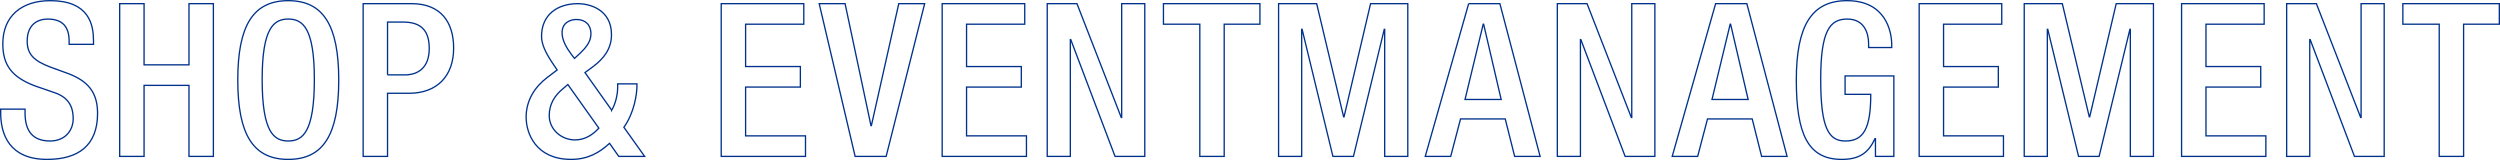
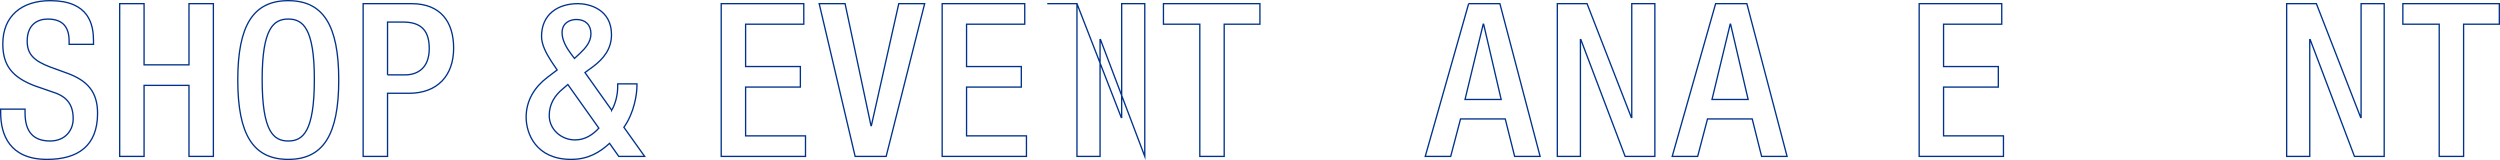
<svg xmlns="http://www.w3.org/2000/svg" id="_レイヤー_1" data-name="レイヤー 1" viewBox="0 0 935.007 59.861">
  <defs>
    <style>
      .cls-1 {
        fill: none;
        stroke: #00328c;
        stroke-miterlimit: 10;
        stroke-width: .5px;
      }
    </style>
  </defs>
  <path class="cls-1" d="M9.37,40.811v1.44c0,6.96,3.04,10.48,9.36,10.48,5.76,0,8.64-4.08,8.64-8.32,0-6-3.04-8.641-8.16-10.161l-6.24-2.16C4.65,28.891,1.05,24.57,1.05,16.41,1.05,6.01,8.09.25,18.811.25c14.64,0,16.16,9.12,16.16,15.041v1.28h-9.12v-1.2c0-5.2-2.32-8.24-8-8.24-3.92,0-7.68,2.16-7.68,8.24,0,4.88,2.48,7.36,8.56,9.68l6.16,2.24c8.08,2.88,11.6,7.28,11.6,15.12,0,12.161-7.36,17.201-18.88,17.201C3.45,59.611.25,50.171.25,42.171v-1.36h9.12Z" />
  <path class="cls-1" d="M44.762,1.37h9.12v22.88h16.8V1.37h9.12v57.121h-9.12v-26.561h-16.8v26.561h-9.12V1.37Z" />
  <path class="cls-1" d="M88.93,29.931c0-20.4,5.76-29.681,18.88-29.681s18.881,9.28,18.881,29.681-5.76,29.681-18.881,29.681-18.88-9.28-18.88-29.681ZM117.571,29.69c0-19.2-4.32-22.56-9.76-22.56s-9.76,3.36-9.76,22.56c0,19.681,4.32,23.041,9.76,23.041s9.76-3.36,9.76-23.041Z" />
  <path class="cls-1" d="M135.818,1.37h18.081c10.96,0,15.76,6.88,15.76,16.64,0,10.24-6,16.88-16.72,16.88h-8v23.601h-9.12V1.37ZM144.938,28.011h6.48c4.88,0,9.12-2.64,9.12-9.84,0-6.16-2.48-9.92-9.76-9.92h-5.84v19.761Z" />
  <path class="cls-1" d="M228.778,41.211c1.36-2.24,2.24-5.68,2.24-8.72v-1.12h7.2v.72c0,3.04-.96,10-4.88,15.52l7.76,10.88h-9.68l-3.44-4.88c-3.68,3.36-7.92,6-14.4,6-13.2,0-16.801-9.76-16.801-15.76,0-6.24,3.12-11.28,8-14.96l3.6-2.72-2.16-3.2c-2-3.12-3.68-6.32-3.68-9.36,0-8.16,6-12.24,13.601-12.24,4.24,0,12.56,2.08,12.56,11.6,0,5.28-2.88,8.96-6.96,12l-2.96,2.16,10,14.081ZM210.697,33.051c-3.28,2.64-5.28,5.92-5.28,10.16,0,5.12,4.4,9.12,9.68,9.12,3.84,0,6.72-2.08,8.88-4.4l-11.6-16.321-1.68,1.44ZM216.857,20.01c2-1.92,4.16-4.24,4.16-7.36,0-3.36-2.08-5.36-5.44-5.36-2.32,0-5.36,1.2-5.36,4.96,0,2.88,1.76,5.76,3.36,7.92l1.28,1.68,2-1.84Z" />
  <path class="cls-1" d="M269.736,1.37h30.881v7.68h-21.76v15.84h20.48v7.68h-20.48v18.24h22.4v7.68h-31.521V1.37Z" />
  <path class="cls-1" d="M306.382,1.37h9.68l9.68,45.601h.16l10.24-45.601h9.68l-14.4,57.121h-11.6l-13.44-57.121Z" />
  <path class="cls-1" d="M352.374,1.37h30.881v7.68h-21.761v15.84h20.48v7.68h-20.48v18.24h22.401v7.68h-31.521V1.37Z" />
-   <path class="cls-1" d="M391.668,1.37h11.12l16.56,42.561h.16V1.37h8.64v57.121h-11.12l-16.561-43.681h-.16v43.681h-8.64V1.37Z" />
+   <path class="cls-1" d="M391.668,1.37h11.12l16.56,42.561h.16V1.37h8.64v57.121l-16.561-43.681h-.16v43.681h-8.64V1.37Z" />
  <path class="cls-1" d="M448.732,9.05h-13.6V1.37h36.081v7.68h-13.36v49.441h-9.12V9.05Z" />
-   <path class="cls-1" d="M478.196,1.37h14.24l10.08,42.321h.16l9.92-42.321h13.92v57.121h-8.64V10.97h-.16l-11.52,47.521h-7.68l-11.521-47.521h-.16v47.521h-8.64V1.37Z" />
  <path class="cls-1" d="M549.283,1.37h11.68l15.04,57.121h-9.52l-3.52-14h-16.72l-3.68,14h-9.52l16.24-57.121ZM561.443,37.211l-6.56-28.161h-.16l-6.8,28.161h13.521Z" />
  <path class="cls-1" d="M582.442,1.37h11.12l16.561,42.561h.16V1.37h8.64v57.121h-11.12l-16.561-43.681h-.16v43.681h-8.64V1.37Z" />
  <path class="cls-1" d="M641.649,1.37h11.681l15.04,57.121h-9.52l-3.52-14h-16.721l-3.68,14h-9.521l16.24-57.121ZM653.81,37.211l-6.56-28.161h-.16l-6.8,28.161h13.521Z" />
-   <path class="cls-1" d="M701.426,51.851h-.16c-2.479,5.28-5.76,7.76-12.48,7.76-12.48,0-16.96-9.28-16.96-29.681s5.76-29.681,18.96-29.681c14.32,0,16.72,11.28,16.72,16.48v1.04h-8.64v-1.36c0-4.24-1.76-9.28-8-9.28-6.479,0-9.92,4.32-9.92,22.56,0,18.4,3.04,23.041,9.2,23.041,6.96.08,9.521-4.96,9.521-17.44h-9.601v-6.88h18.24v30.081h-6.88v-6.64Z" />
  <path class="cls-1" d="M717.776,1.37h30.88v7.68h-21.76v15.84h20.48v7.68h-20.48v18.24h22.4v7.68h-31.521V1.37Z" />
-   <path class="cls-1" d="M757.071,1.37h14.24l10.08,42.321h.16l9.92-42.321h13.921v57.121h-8.641V10.97h-.16l-11.52,47.521h-7.68l-11.521-47.521h-.16v47.521h-8.64V1.37Z" />
-   <path class="cls-1" d="M815.918,1.37h30.881v7.68h-21.761v15.84h20.48v7.68h-20.48v18.24h22.4v7.68h-31.521V1.37Z" />
  <path class="cls-1" d="M855.213,1.37h11.12l16.561,42.561h.16V1.37h8.64v57.121h-11.12l-16.561-43.681h-.16v43.681h-8.64V1.37Z" />
  <path class="cls-1" d="M912.276,9.05h-13.601V1.37h36.081v7.68h-13.36v49.441h-9.12V9.05Z" />
</svg>